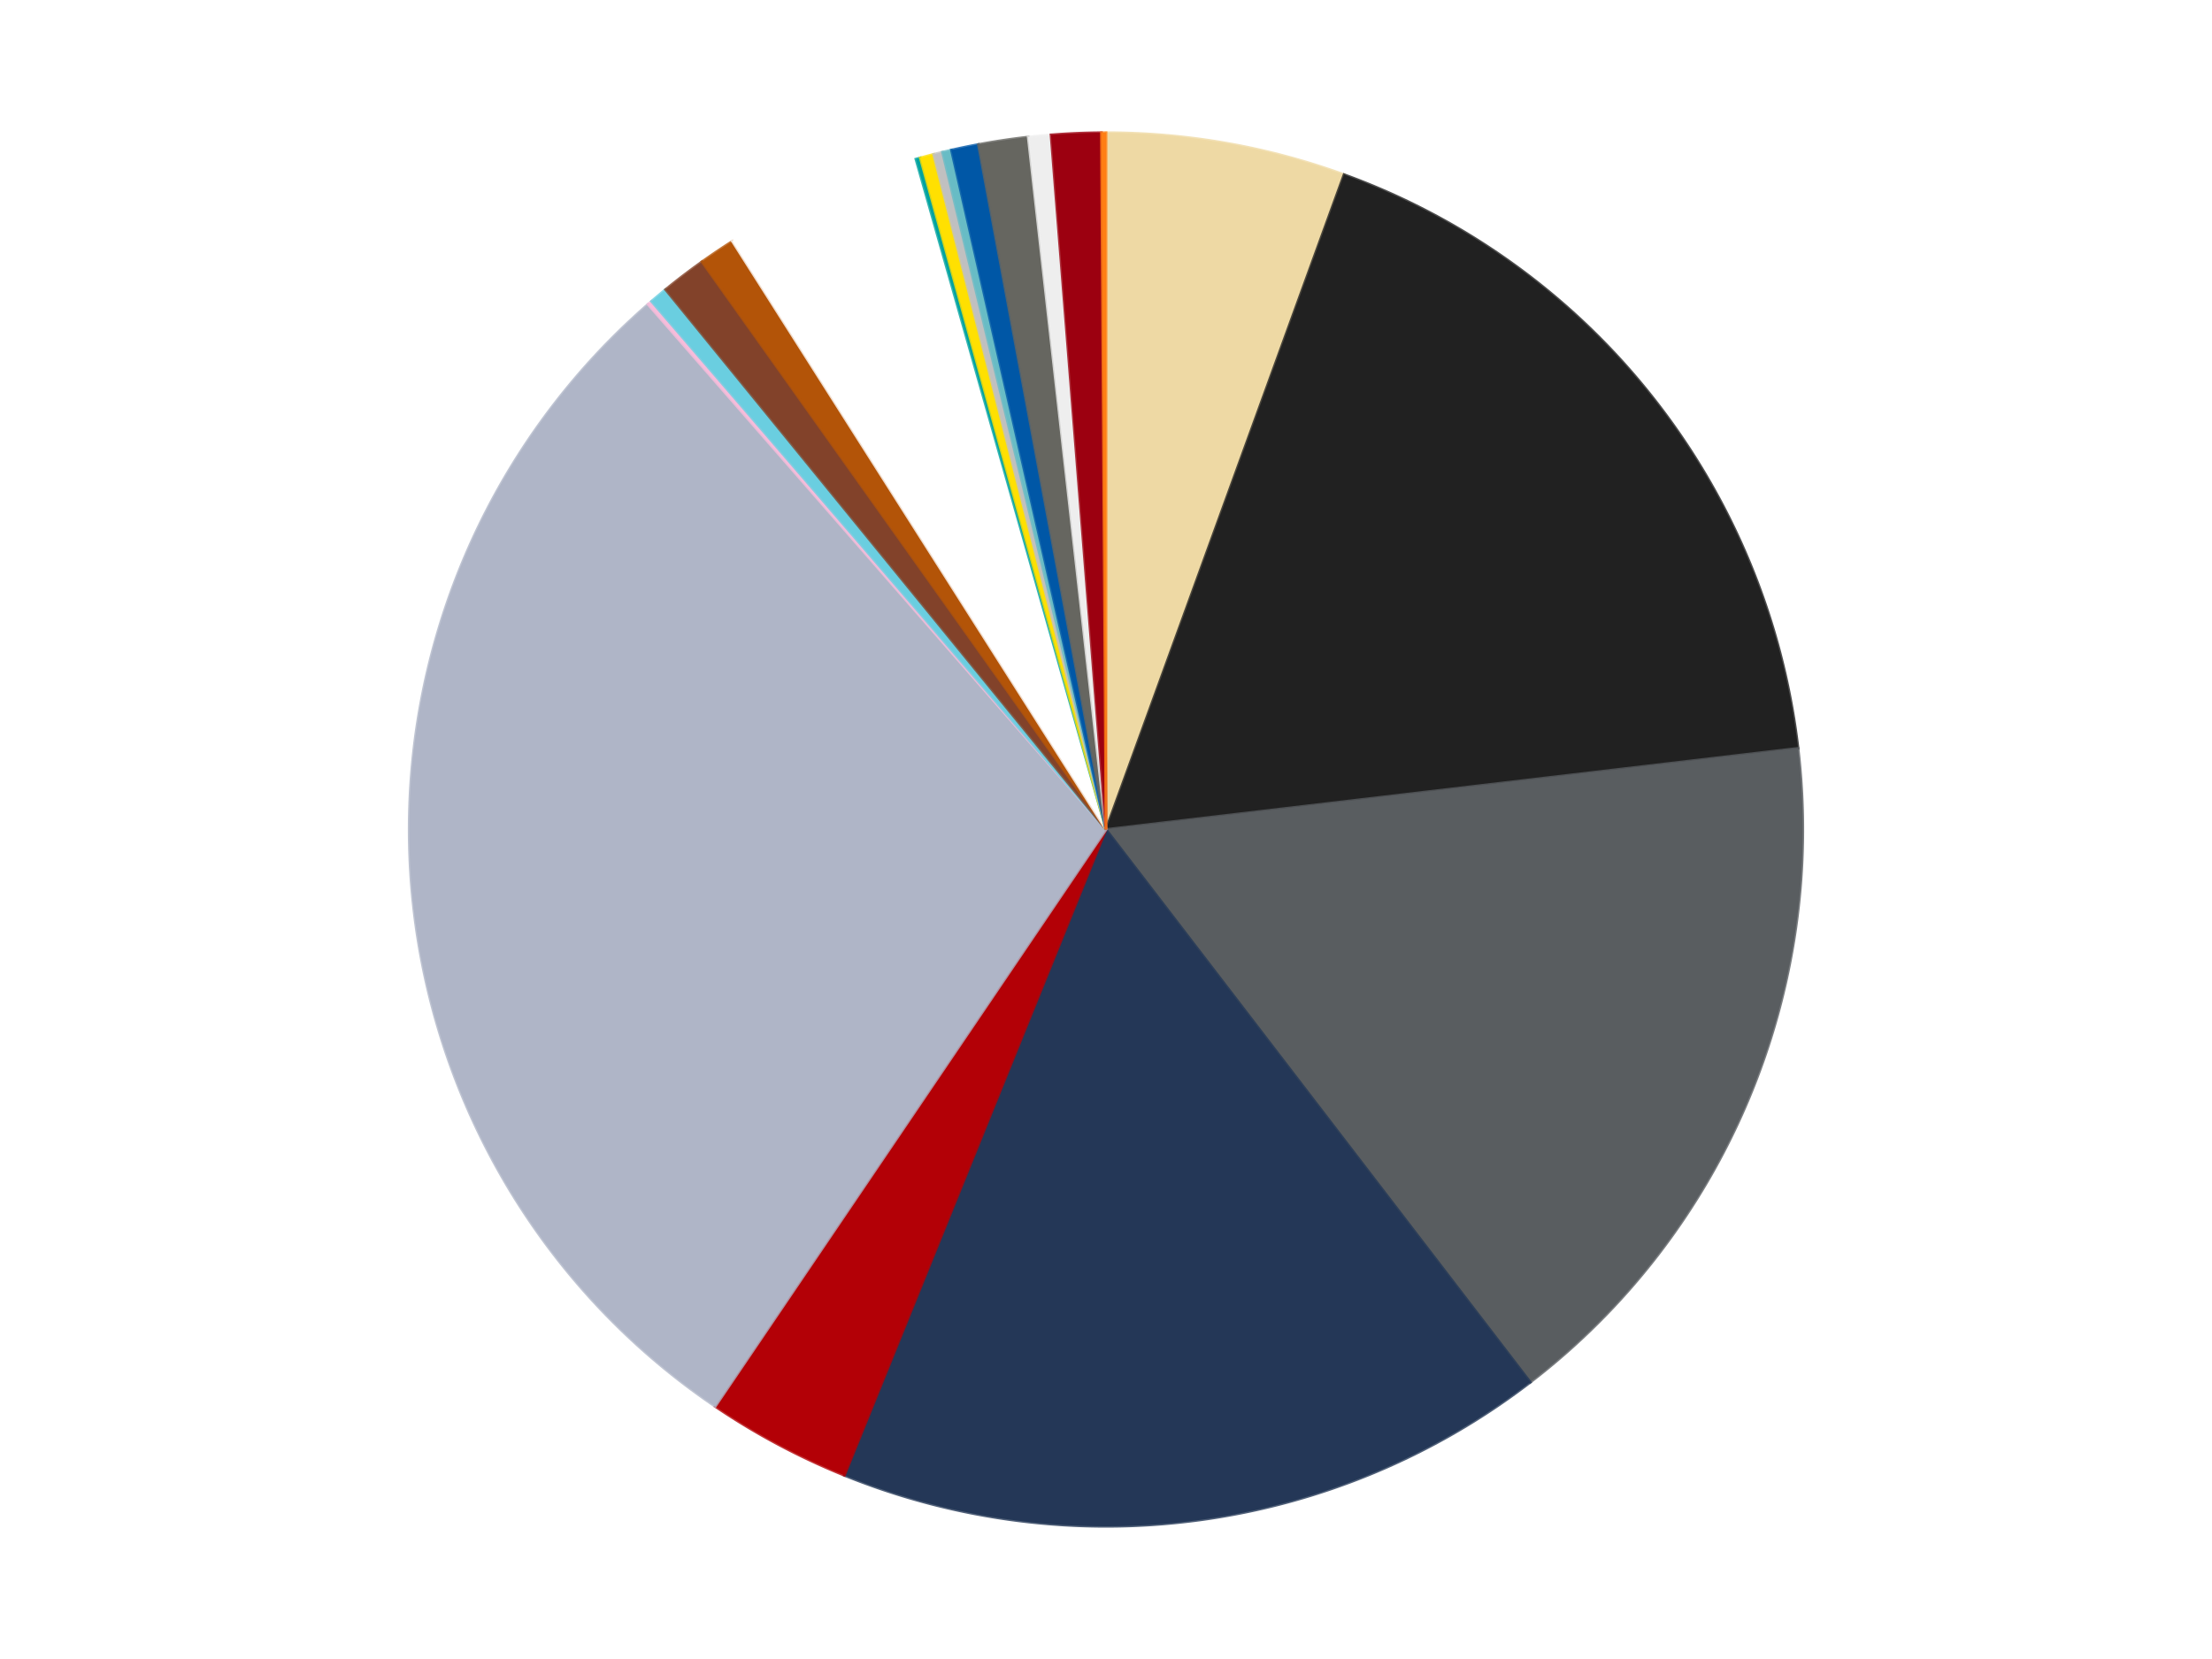
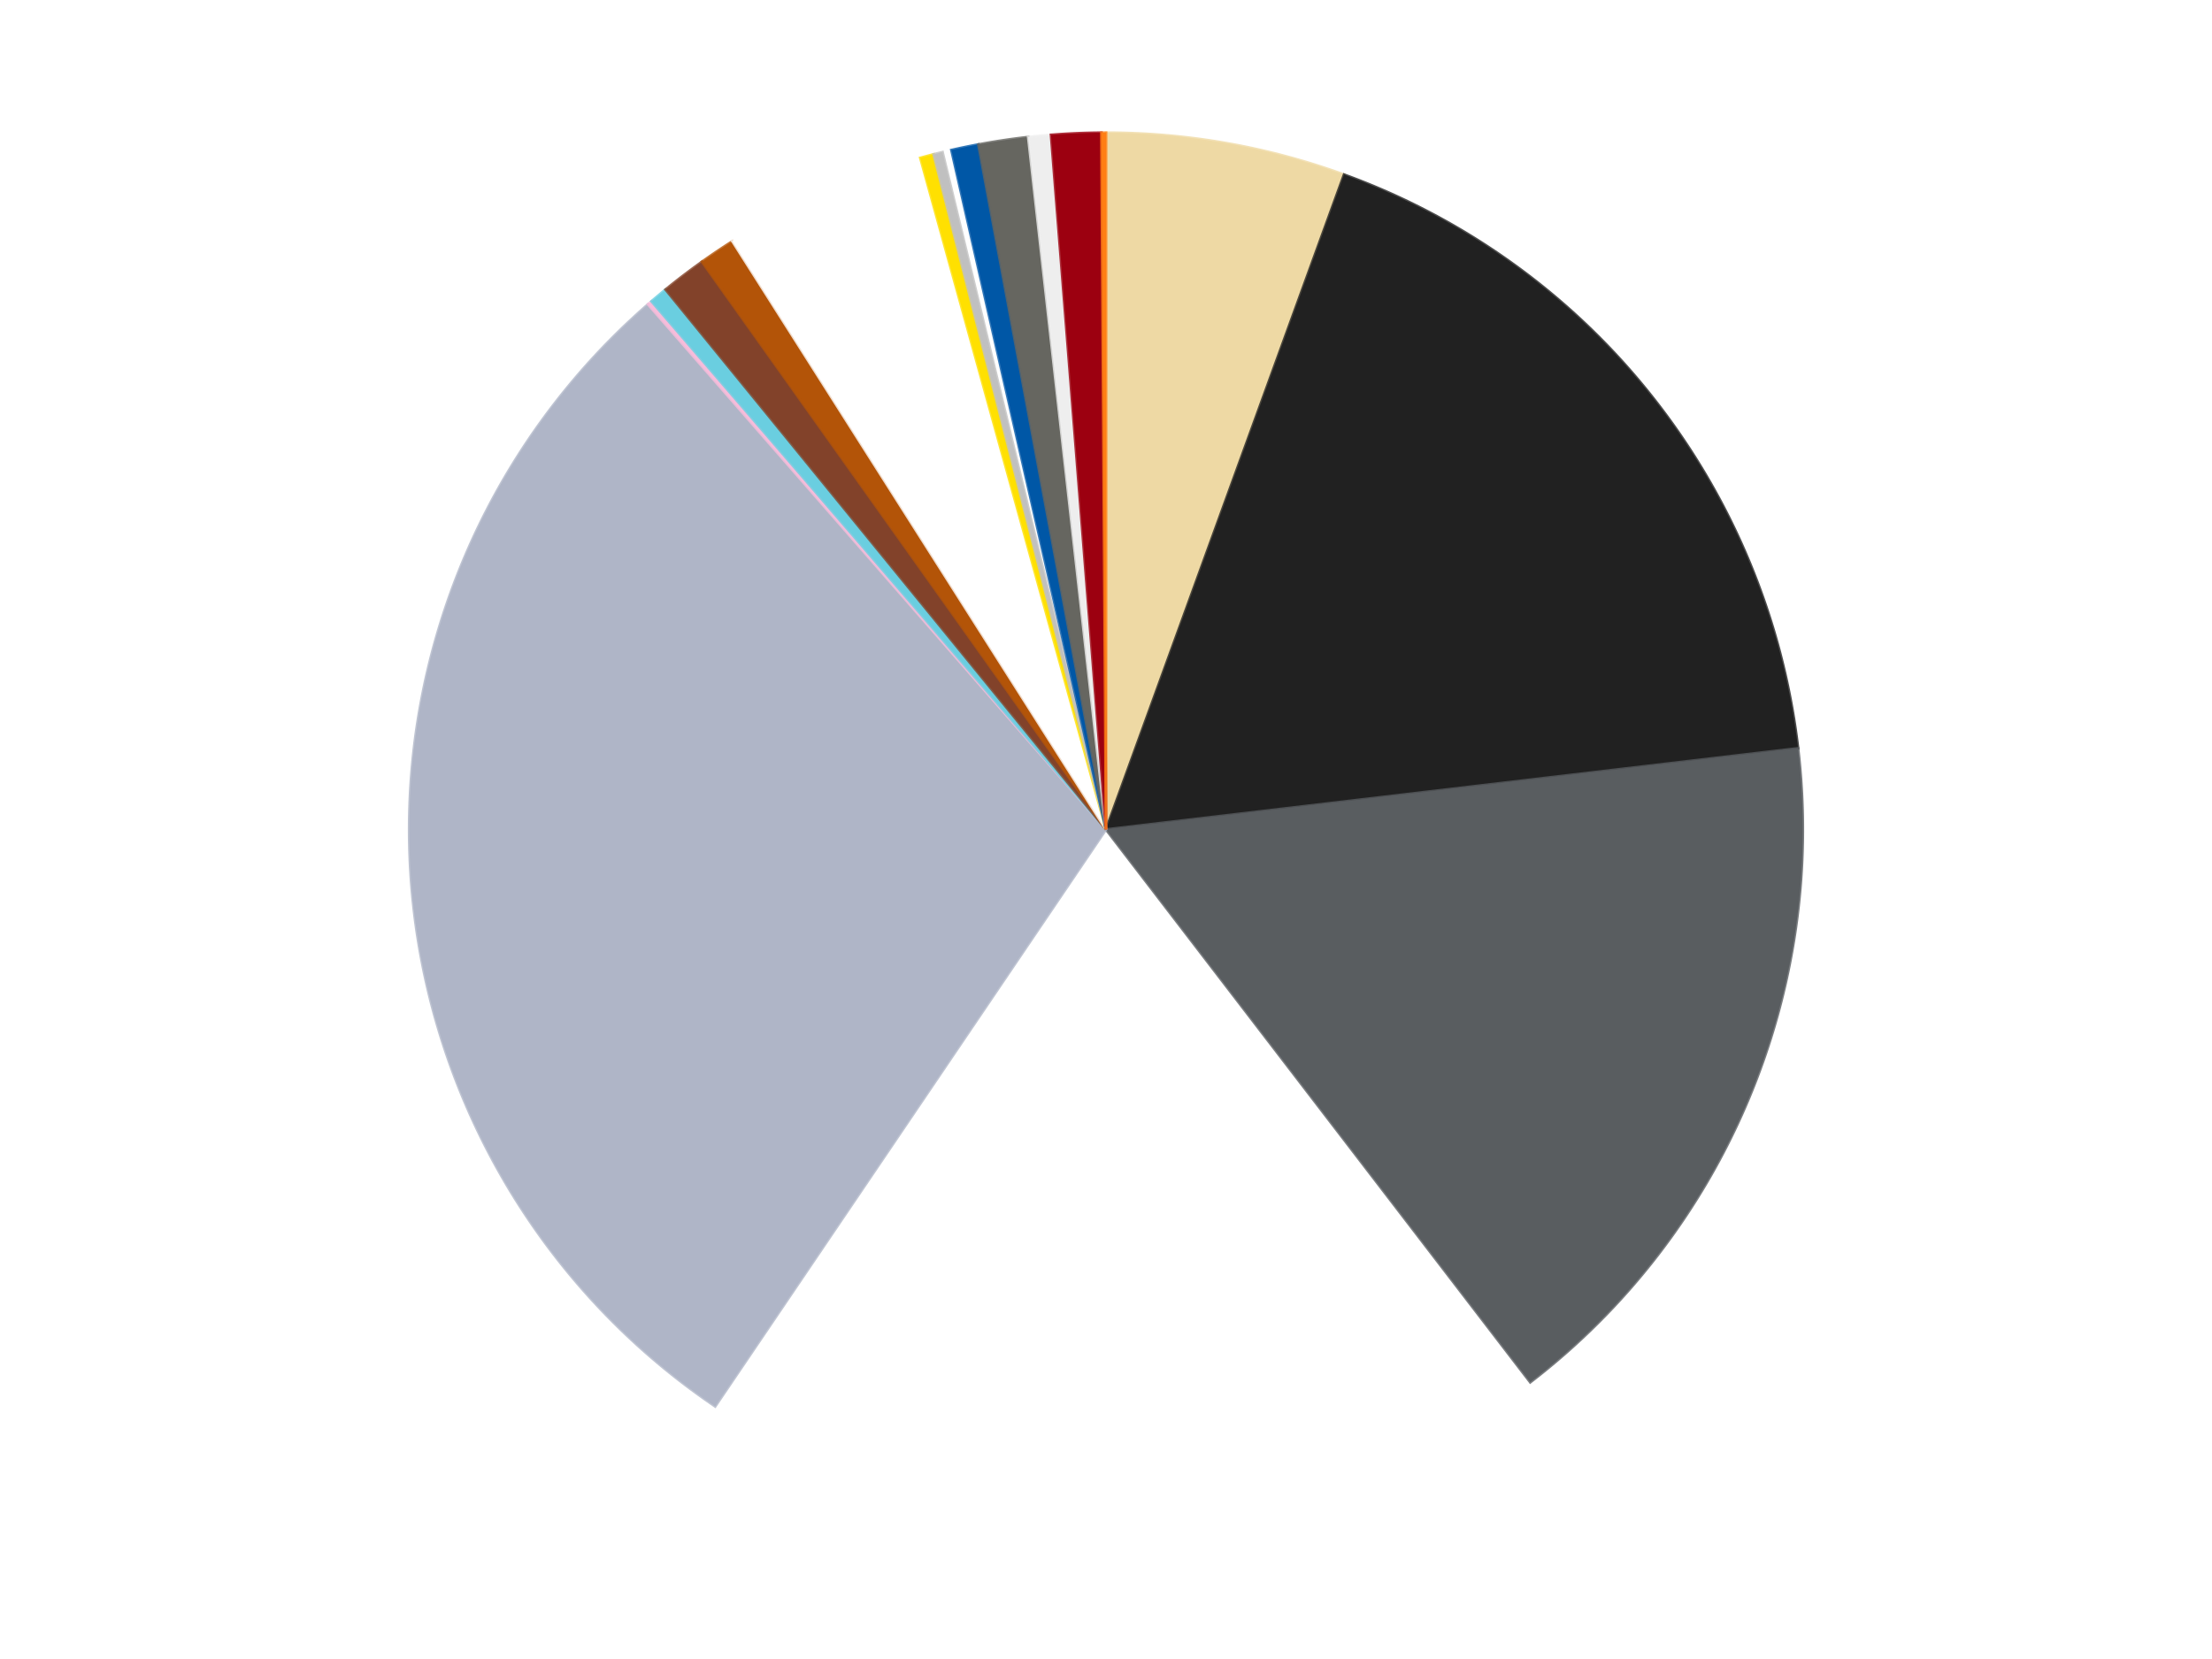
<svg xmlns="http://www.w3.org/2000/svg" xmlns:xlink="http://www.w3.org/1999/xlink" id="chart-c5f99dbc-174f-43a5-9722-096de171e12f" class="pygal-chart" viewBox="0 0 800 600">
  <defs>
    <style type="text/css">#chart-c5f99dbc-174f-43a5-9722-096de171e12f{-webkit-user-select:none;-webkit-font-smoothing:antialiased;font-family:Consolas,"Liberation Mono",Menlo,Courier,monospace}#chart-c5f99dbc-174f-43a5-9722-096de171e12f .title{font-family:Consolas,"Liberation Mono",Menlo,Courier,monospace;font-size:16px}#chart-c5f99dbc-174f-43a5-9722-096de171e12f .legends .legend text{font-family:Consolas,"Liberation Mono",Menlo,Courier,monospace;font-size:14px}#chart-c5f99dbc-174f-43a5-9722-096de171e12f .axis text{font-family:Consolas,"Liberation Mono",Menlo,Courier,monospace;font-size:10px}#chart-c5f99dbc-174f-43a5-9722-096de171e12f .axis text.major{font-family:Consolas,"Liberation Mono",Menlo,Courier,monospace;font-size:10px}#chart-c5f99dbc-174f-43a5-9722-096de171e12f .text-overlay text.value{font-family:Consolas,"Liberation Mono",Menlo,Courier,monospace;font-size:16px}#chart-c5f99dbc-174f-43a5-9722-096de171e12f .text-overlay text.label{font-family:Consolas,"Liberation Mono",Menlo,Courier,monospace;font-size:10px}#chart-c5f99dbc-174f-43a5-9722-096de171e12f .tooltip{font-family:Consolas,"Liberation Mono",Menlo,Courier,monospace;font-size:14px}#chart-c5f99dbc-174f-43a5-9722-096de171e12f text.no_data{font-family:Consolas,"Liberation Mono",Menlo,Courier,monospace;font-size:64px}
#chart-c5f99dbc-174f-43a5-9722-096de171e12f{background-color:transparent}#chart-c5f99dbc-174f-43a5-9722-096de171e12f path,#chart-c5f99dbc-174f-43a5-9722-096de171e12f line,#chart-c5f99dbc-174f-43a5-9722-096de171e12f rect,#chart-c5f99dbc-174f-43a5-9722-096de171e12f circle{-webkit-transition:150ms;-moz-transition:150ms;transition:150ms}#chart-c5f99dbc-174f-43a5-9722-096de171e12f .graph &gt; .background{fill:transparent}#chart-c5f99dbc-174f-43a5-9722-096de171e12f .plot &gt; .background{fill:transparent}#chart-c5f99dbc-174f-43a5-9722-096de171e12f .graph{fill:rgba(0,0,0,.87)}#chart-c5f99dbc-174f-43a5-9722-096de171e12f text.no_data{fill:rgba(0,0,0,1)}#chart-c5f99dbc-174f-43a5-9722-096de171e12f .title{fill:rgba(0,0,0,1)}#chart-c5f99dbc-174f-43a5-9722-096de171e12f .legends .legend text{fill:rgba(0,0,0,.87)}#chart-c5f99dbc-174f-43a5-9722-096de171e12f .legends .legend:hover text{fill:rgba(0,0,0,1)}#chart-c5f99dbc-174f-43a5-9722-096de171e12f .axis .line{stroke:rgba(0,0,0,1)}#chart-c5f99dbc-174f-43a5-9722-096de171e12f .axis .guide.line{stroke:rgba(0,0,0,.54)}#chart-c5f99dbc-174f-43a5-9722-096de171e12f .axis .major.line{stroke:rgba(0,0,0,.87)}#chart-c5f99dbc-174f-43a5-9722-096de171e12f .axis text.major{fill:rgba(0,0,0,1)}#chart-c5f99dbc-174f-43a5-9722-096de171e12f .axis.y .guides:hover .guide.line,#chart-c5f99dbc-174f-43a5-9722-096de171e12f .line-graph .axis.x .guides:hover .guide.line,#chart-c5f99dbc-174f-43a5-9722-096de171e12f .stackedline-graph .axis.x .guides:hover .guide.line,#chart-c5f99dbc-174f-43a5-9722-096de171e12f .xy-graph .axis.x .guides:hover .guide.line{stroke:rgba(0,0,0,1)}#chart-c5f99dbc-174f-43a5-9722-096de171e12f .axis .guides:hover text{fill:rgba(0,0,0,1)}#chart-c5f99dbc-174f-43a5-9722-096de171e12f .reactive{fill-opacity:1.0;stroke-opacity:.8;stroke-width:1}#chart-c5f99dbc-174f-43a5-9722-096de171e12f .ci{stroke:rgba(0,0,0,.87)}#chart-c5f99dbc-174f-43a5-9722-096de171e12f .reactive.active,#chart-c5f99dbc-174f-43a5-9722-096de171e12f .active .reactive{fill-opacity:0.6;stroke-opacity:.9;stroke-width:4}#chart-c5f99dbc-174f-43a5-9722-096de171e12f .ci .reactive.active{stroke-width:1.5}#chart-c5f99dbc-174f-43a5-9722-096de171e12f .series text{fill:rgba(0,0,0,1)}#chart-c5f99dbc-174f-43a5-9722-096de171e12f .tooltip rect{fill:transparent;stroke:rgba(0,0,0,1);-webkit-transition:opacity 150ms;-moz-transition:opacity 150ms;transition:opacity 150ms}#chart-c5f99dbc-174f-43a5-9722-096de171e12f .tooltip .label{fill:rgba(0,0,0,.87)}#chart-c5f99dbc-174f-43a5-9722-096de171e12f .tooltip .label{fill:rgba(0,0,0,.87)}#chart-c5f99dbc-174f-43a5-9722-096de171e12f .tooltip .legend{font-size:.8em;fill:rgba(0,0,0,.54)}#chart-c5f99dbc-174f-43a5-9722-096de171e12f .tooltip .x_label{font-size:.6em;fill:rgba(0,0,0,1)}#chart-c5f99dbc-174f-43a5-9722-096de171e12f .tooltip .xlink{font-size:.5em;text-decoration:underline}#chart-c5f99dbc-174f-43a5-9722-096de171e12f .tooltip .value{font-size:1.5em}#chart-c5f99dbc-174f-43a5-9722-096de171e12f .bound{font-size:.5em}#chart-c5f99dbc-174f-43a5-9722-096de171e12f .max-value{font-size:.75em;fill:rgba(0,0,0,.54)}#chart-c5f99dbc-174f-43a5-9722-096de171e12f .map-element{fill:transparent;stroke:rgba(0,0,0,.54) !important}#chart-c5f99dbc-174f-43a5-9722-096de171e12f .map-element .reactive{fill-opacity:inherit;stroke-opacity:inherit}#chart-c5f99dbc-174f-43a5-9722-096de171e12f .color-0,#chart-c5f99dbc-174f-43a5-9722-096de171e12f .color-0 a:visited{stroke:#f44336;fill:#f44336}#chart-c5f99dbc-174f-43a5-9722-096de171e12f .color-1,#chart-c5f99dbc-174f-43a5-9722-096de171e12f .color-1 a:visited{stroke:#3f51b5;fill:#3f51b5}#chart-c5f99dbc-174f-43a5-9722-096de171e12f .color-2,#chart-c5f99dbc-174f-43a5-9722-096de171e12f .color-2 a:visited{stroke:#009688;fill:#009688}#chart-c5f99dbc-174f-43a5-9722-096de171e12f .color-3,#chart-c5f99dbc-174f-43a5-9722-096de171e12f .color-3 a:visited{stroke:#ffc107;fill:#ffc107}#chart-c5f99dbc-174f-43a5-9722-096de171e12f .color-4,#chart-c5f99dbc-174f-43a5-9722-096de171e12f .color-4 a:visited{stroke:#ff5722;fill:#ff5722}#chart-c5f99dbc-174f-43a5-9722-096de171e12f .color-5,#chart-c5f99dbc-174f-43a5-9722-096de171e12f .color-5 a:visited{stroke:#9c27b0;fill:#9c27b0}#chart-c5f99dbc-174f-43a5-9722-096de171e12f .color-6,#chart-c5f99dbc-174f-43a5-9722-096de171e12f .color-6 a:visited{stroke:#03a9f4;fill:#03a9f4}#chart-c5f99dbc-174f-43a5-9722-096de171e12f .color-7,#chart-c5f99dbc-174f-43a5-9722-096de171e12f .color-7 a:visited{stroke:#8bc34a;fill:#8bc34a}#chart-c5f99dbc-174f-43a5-9722-096de171e12f .color-8,#chart-c5f99dbc-174f-43a5-9722-096de171e12f .color-8 a:visited{stroke:#ff9800;fill:#ff9800}#chart-c5f99dbc-174f-43a5-9722-096de171e12f .color-9,#chart-c5f99dbc-174f-43a5-9722-096de171e12f .color-9 a:visited{stroke:#e91e63;fill:#e91e63}#chart-c5f99dbc-174f-43a5-9722-096de171e12f .color-10,#chart-c5f99dbc-174f-43a5-9722-096de171e12f .color-10 a:visited{stroke:#2196f3;fill:#2196f3}#chart-c5f99dbc-174f-43a5-9722-096de171e12f .color-11,#chart-c5f99dbc-174f-43a5-9722-096de171e12f .color-11 a:visited{stroke:#4caf50;fill:#4caf50}#chart-c5f99dbc-174f-43a5-9722-096de171e12f .color-12,#chart-c5f99dbc-174f-43a5-9722-096de171e12f .color-12 a:visited{stroke:#ffeb3b;fill:#ffeb3b}#chart-c5f99dbc-174f-43a5-9722-096de171e12f .color-13,#chart-c5f99dbc-174f-43a5-9722-096de171e12f .color-13 a:visited{stroke:#673ab7;fill:#673ab7}#chart-c5f99dbc-174f-43a5-9722-096de171e12f .color-14,#chart-c5f99dbc-174f-43a5-9722-096de171e12f .color-14 a:visited{stroke:#00bcd4;fill:#00bcd4}#chart-c5f99dbc-174f-43a5-9722-096de171e12f .color-15,#chart-c5f99dbc-174f-43a5-9722-096de171e12f .color-15 a:visited{stroke:#cddc39;fill:#cddc39}#chart-c5f99dbc-174f-43a5-9722-096de171e12f .color-16,#chart-c5f99dbc-174f-43a5-9722-096de171e12f .color-16 a:visited{stroke:#9e9e9e;fill:#9e9e9e}#chart-c5f99dbc-174f-43a5-9722-096de171e12f .color-17,#chart-c5f99dbc-174f-43a5-9722-096de171e12f .color-17 a:visited{stroke:#607d8b;fill:#607d8b}#chart-c5f99dbc-174f-43a5-9722-096de171e12f .color-18,#chart-c5f99dbc-174f-43a5-9722-096de171e12f .color-18 a:visited{stroke:#7b0f07;fill:#7b0f07}#chart-c5f99dbc-174f-43a5-9722-096de171e12f .color-19,#chart-c5f99dbc-174f-43a5-9722-096de171e12f .color-19 a:visited{stroke:#141938;fill:#141938}#chart-c5f99dbc-174f-43a5-9722-096de171e12f .text-overlay .color-0 text{fill:black}#chart-c5f99dbc-174f-43a5-9722-096de171e12f .text-overlay .color-1 text{fill:black}#chart-c5f99dbc-174f-43a5-9722-096de171e12f .text-overlay .color-2 text{fill:black}#chart-c5f99dbc-174f-43a5-9722-096de171e12f .text-overlay .color-3 text{fill:black}#chart-c5f99dbc-174f-43a5-9722-096de171e12f .text-overlay .color-4 text{fill:black}#chart-c5f99dbc-174f-43a5-9722-096de171e12f .text-overlay .color-5 text{fill:black}#chart-c5f99dbc-174f-43a5-9722-096de171e12f .text-overlay .color-6 text{fill:black}#chart-c5f99dbc-174f-43a5-9722-096de171e12f .text-overlay .color-7 text{fill:black}#chart-c5f99dbc-174f-43a5-9722-096de171e12f .text-overlay .color-8 text{fill:black}#chart-c5f99dbc-174f-43a5-9722-096de171e12f .text-overlay .color-9 text{fill:black}#chart-c5f99dbc-174f-43a5-9722-096de171e12f .text-overlay .color-10 text{fill:black}#chart-c5f99dbc-174f-43a5-9722-096de171e12f .text-overlay .color-11 text{fill:black}#chart-c5f99dbc-174f-43a5-9722-096de171e12f .text-overlay .color-12 text{fill:black}#chart-c5f99dbc-174f-43a5-9722-096de171e12f .text-overlay .color-13 text{fill:black}#chart-c5f99dbc-174f-43a5-9722-096de171e12f .text-overlay .color-14 text{fill:black}#chart-c5f99dbc-174f-43a5-9722-096de171e12f .text-overlay .color-15 text{fill:black}#chart-c5f99dbc-174f-43a5-9722-096de171e12f .text-overlay .color-16 text{fill:black}#chart-c5f99dbc-174f-43a5-9722-096de171e12f .text-overlay .color-17 text{fill:black}#chart-c5f99dbc-174f-43a5-9722-096de171e12f .text-overlay .color-18 text{fill:black}#chart-c5f99dbc-174f-43a5-9722-096de171e12f .text-overlay .color-19 text{fill:white}
#chart-c5f99dbc-174f-43a5-9722-096de171e12f text.no_data{text-anchor:middle}#chart-c5f99dbc-174f-43a5-9722-096de171e12f .guide.line{fill:none}#chart-c5f99dbc-174f-43a5-9722-096de171e12f .centered{text-anchor:middle}#chart-c5f99dbc-174f-43a5-9722-096de171e12f .title{text-anchor:middle}#chart-c5f99dbc-174f-43a5-9722-096de171e12f .legends .legend text{fill-opacity:1}#chart-c5f99dbc-174f-43a5-9722-096de171e12f .axis.x text{text-anchor:middle}#chart-c5f99dbc-174f-43a5-9722-096de171e12f .axis.x:not(.web) text[transform]{text-anchor:start}#chart-c5f99dbc-174f-43a5-9722-096de171e12f .axis.x:not(.web) text[transform].backwards{text-anchor:end}#chart-c5f99dbc-174f-43a5-9722-096de171e12f .axis.y text{text-anchor:end}#chart-c5f99dbc-174f-43a5-9722-096de171e12f .axis.y text[transform].backwards{text-anchor:start}#chart-c5f99dbc-174f-43a5-9722-096de171e12f .axis.y2 text{text-anchor:start}#chart-c5f99dbc-174f-43a5-9722-096de171e12f .axis.y2 text[transform].backwards{text-anchor:end}#chart-c5f99dbc-174f-43a5-9722-096de171e12f .axis .guide.line{stroke-dasharray:4,4;stroke:black}#chart-c5f99dbc-174f-43a5-9722-096de171e12f .axis .major.guide.line{stroke-dasharray:6,6;stroke:black}#chart-c5f99dbc-174f-43a5-9722-096de171e12f .horizontal .axis.y .guide.line,#chart-c5f99dbc-174f-43a5-9722-096de171e12f .horizontal .axis.y2 .guide.line,#chart-c5f99dbc-174f-43a5-9722-096de171e12f .vertical .axis.x .guide.line{opacity:0}#chart-c5f99dbc-174f-43a5-9722-096de171e12f .horizontal .axis.always_show .guide.line,#chart-c5f99dbc-174f-43a5-9722-096de171e12f .vertical .axis.always_show .guide.line{opacity:1 !important}#chart-c5f99dbc-174f-43a5-9722-096de171e12f .axis.y .guides:hover .guide.line,#chart-c5f99dbc-174f-43a5-9722-096de171e12f .axis.y2 .guides:hover .guide.line,#chart-c5f99dbc-174f-43a5-9722-096de171e12f .axis.x .guides:hover .guide.line{opacity:1}#chart-c5f99dbc-174f-43a5-9722-096de171e12f .axis .guides:hover text{opacity:1}#chart-c5f99dbc-174f-43a5-9722-096de171e12f .nofill{fill:none}#chart-c5f99dbc-174f-43a5-9722-096de171e12f .subtle-fill{fill-opacity:.2}#chart-c5f99dbc-174f-43a5-9722-096de171e12f .dot{stroke-width:1px;fill-opacity:1;stroke-opacity:1}#chart-c5f99dbc-174f-43a5-9722-096de171e12f .dot.active{stroke-width:5px}#chart-c5f99dbc-174f-43a5-9722-096de171e12f .dot.negative{fill:transparent}#chart-c5f99dbc-174f-43a5-9722-096de171e12f text,#chart-c5f99dbc-174f-43a5-9722-096de171e12f tspan{stroke:none !important}#chart-c5f99dbc-174f-43a5-9722-096de171e12f .series text.active{opacity:1}#chart-c5f99dbc-174f-43a5-9722-096de171e12f .tooltip rect{fill-opacity:.95;stroke-width:.5}#chart-c5f99dbc-174f-43a5-9722-096de171e12f .tooltip text{fill-opacity:1}#chart-c5f99dbc-174f-43a5-9722-096de171e12f .showable{visibility:hidden}#chart-c5f99dbc-174f-43a5-9722-096de171e12f .showable.shown{visibility:visible}#chart-c5f99dbc-174f-43a5-9722-096de171e12f .gauge-background{fill:rgba(229,229,229,1);stroke:none}#chart-c5f99dbc-174f-43a5-9722-096de171e12f .bg-lines{stroke:transparent;stroke-width:2px}</style>
    <script type="text/javascript">window.pygal = window.pygal || {};window.pygal.config = window.pygal.config || {};window.pygal.config['c5f99dbc-174f-43a5-9722-096de171e12f'] = {"allow_interruptions": false, "box_mode": "extremes", "classes": ["pygal-chart"], "css": ["file://style.css", "file://graph.css"], "defs": [], "disable_xml_declaration": false, "dots_size": 2.5, "dynamic_print_values": false, "explicit_size": false, "fill": false, "force_uri_protocol": "https", "formatter": null, "half_pie": false, "height": 600, "include_x_axis": false, "inner_radius": 0, "interpolate": null, "interpolation_parameters": {}, "interpolation_precision": 250, "inverse_y_axis": false, "js": ["//kozea.github.io/pygal.js/2.0.x/pygal-tooltips.min.js"], "legend_at_bottom": false, "legend_at_bottom_columns": null, "legend_box_size": 12, "logarithmic": false, "margin": 20, "margin_bottom": null, "margin_left": null, "margin_right": null, "margin_top": null, "max_scale": 16, "min_scale": 4, "missing_value_fill_truncation": "x", "no_data_text": "No data", "no_prefix": false, "order_min": null, "pretty_print": false, "print_labels": false, "print_values": false, "print_values_position": "center", "print_zeroes": true, "range": null, "rounded_bars": null, "secondary_range": null, "show_dots": true, "show_legend": false, "show_minor_x_labels": true, "show_minor_y_labels": true, "show_only_major_dots": false, "show_x_guides": false, "show_x_labels": true, "show_y_guides": true, "show_y_labels": true, "spacing": 10, "stack_from_top": false, "strict": false, "stroke": true, "stroke_style": null, "style": {"background": "transparent", "ci_colors": [], "colors": ["#F44336", "#3F51B5", "#009688", "#FFC107", "#FF5722", "#9C27B0", "#03A9F4", "#8BC34A", "#FF9800", "#E91E63", "#2196F3", "#4CAF50", "#FFEB3B", "#673AB7", "#00BCD4", "#CDDC39", "#9E9E9E", "#607D8B"], "dot_opacity": "1", "font_family": "Consolas, \"Liberation Mono\", Menlo, Courier, monospace", "foreground": "rgba(0, 0, 0, .87)", "foreground_strong": "rgba(0, 0, 0, 1)", "foreground_subtle": "rgba(0, 0, 0, .54)", "guide_stroke_color": "black", "guide_stroke_dasharray": "4,4", "label_font_family": "Consolas, \"Liberation Mono\", Menlo, Courier, monospace", "label_font_size": 10, "legend_font_family": "Consolas, \"Liberation Mono\", Menlo, Courier, monospace", "legend_font_size": 14, "major_guide_stroke_color": "black", "major_guide_stroke_dasharray": "6,6", "major_label_font_family": "Consolas, \"Liberation Mono\", Menlo, Courier, monospace", "major_label_font_size": 10, "no_data_font_family": "Consolas, \"Liberation Mono\", Menlo, Courier, monospace", "no_data_font_size": 64, "opacity": "1.0", "opacity_hover": "0.6", "plot_background": "transparent", "stroke_opacity": ".8", "stroke_opacity_hover": ".9", "stroke_width": "1", "stroke_width_hover": "4", "title_font_family": "Consolas, \"Liberation Mono\", Menlo, Courier, monospace", "title_font_size": 16, "tooltip_font_family": "Consolas, \"Liberation Mono\", Menlo, Courier, monospace", "tooltip_font_size": 14, "transition": "150ms", "value_background": "rgba(229, 229, 229, 1)", "value_colors": [], "value_font_family": "Consolas, \"Liberation Mono\", Menlo, Courier, monospace", "value_font_size": 16, "value_label_font_family": "Consolas, \"Liberation Mono\", Menlo, Courier, monospace", "value_label_font_size": 10}, "title": null, "tooltip_border_radius": 0, "tooltip_fancy_mode": true, "truncate_label": null, "truncate_legend": null, "width": 800, "x_label_rotation": 0, "x_labels": null, "x_labels_major": null, "x_labels_major_count": null, "x_labels_major_every": null, "x_title": null, "xrange": null, "y_label_rotation": 0, "y_labels": null, "y_labels_major": null, "y_labels_major_count": null, "y_labels_major_every": null, "y_title": null, "zero": 0, "legends": ["Tan", "Black", "Dark Bluish Gray", "Dark Blue", "Red", "Light Bluish Gray", "Bright Pink", "Medium Azure", "Reddish Brown", "Dark Orange", "White", "Dark Turquoise", "Yellow", "Metallic Silver", "Trans-Light Blue", "Blue", "Pearl Dark Gray", "Trans-Clear", "Trans-Red", "Orange"]}</script>
    <script type="text/javascript" xlink:href="https://kozea.github.io/pygal.js/2.0.x/pygal-tooltips.min.js" />
  </defs>
  <title>Pygal</title>
  <g class="graph pie-graph vertical">
    <rect x="0" y="0" width="800" height="600" class="background" />
    <g transform="translate(20, 20)" class="plot">
      <rect x="0" y="0" width="760" height="560" class="background" />
      <g class="series serie-0 color-0">
        <g class="slices">
          <g class="slice" style="fill: #EED9A4; stroke: #EED9A4">
            <path d="M380 28 A252 252 0 0 1 466.103 43.166 L380 280 A0 0 0 0 0 380 280 z" class="slice reactive tooltip-trigger" />
            <desc class="value">53</desc>
            <desc class="x centered">401.85699247771595</desc>
            <desc class="y centered">155.9102265300276</desc>
          </g>
        </g>
      </g>
      <g class="series serie-1 color-1">
        <g class="slices">
          <g class="slice" style="fill: #212121; stroke: #212121">
            <path d="M466.103 43.166 A252 252 0 0 1 630.284 250.638 L380 280 A0 0 0 0 0 380 280 z" class="slice reactive tooltip-trigger" />
            <desc class="value">168</desc>
            <desc class="x centered">478.8054208347826</desc>
            <desc class="y centered">201.8111976453053</desc>
          </g>
        </g>
      </g>
      <g class="series serie-2 color-2">
        <g class="slices">
          <g class="slice" style="fill: #595D60; stroke: #595D60">
            <path d="M630.284 250.638 A252 252 0 0 1 533.435 479.904 L380 280 A0 0 0 0 0 380 280 z" class="slice reactive tooltip-trigger" />
            <desc class="value">157</desc>
            <desc class="x centered">496.06891307116786</desc>
            <desc class="y centered">329.03067833997073</desc>
          </g>
        </g>
      </g>
      <g class="series serie-3 color-3">
        <g class="slices">
          <g class="slice" style="fill: #243757; stroke: #243757">
-             <path d="M533.435 479.904 A252 252 0 0 1 285.386 513.564 L380 280 A0 0 0 0 0 380 280 z" class="slice reactive tooltip-trigger" />
            <desc class="value">158</desc>
            <desc class="x centered">396.94272971110144</desc>
            <desc class="y centered">404.8556923409444</desc>
          </g>
        </g>
      </g>
      <g class="series serie-4 color-4">
        <g class="slices">
          <g class="slice" style="fill: #B30006; stroke: #B30006">
-             <path d="M285.386 513.564 A252 252 0 0 1 238.664 488.634 L380 280 A0 0 0 0 0 380 280 z" class="slice reactive tooltip-trigger" />
            <desc class="value">32</desc>
            <desc class="x centered">320.68399060738926</desc>
            <desc class="y centered">391.16479222188883</desc>
          </g>
        </g>
      </g>
      <g class="series serie-5 color-5">
        <g class="slices">
          <g class="slice" style="fill: #AFB5C7; stroke: #AFB5C7">
            <path d="M238.664 488.634 A252 252 0 0 1 214.378 90.07 L380 280 A0 0 0 0 0 380 280 z" class="slice reactive tooltip-trigger" />
            <desc class="value">278</desc>
            <desc class="x centered">254.2332614455998</desc>
            <desc class="y centered">287.66338524342495</desc>
          </g>
        </g>
      </g>
      <g class="series serie-6 color-6">
        <g class="slices">
          <g class="slice" style="fill: #F7BCDA; stroke: #F7BCDA">
            <path d="M214.378 90.07 A252 252 0 0 1 215.631 88.985 L380 280 A0 0 0 0 0 380 280 z" class="slice reactive tooltip-trigger" />
            <desc class="value">1</desc>
            <desc class="x centered">297.5017872087798</desc>
            <desc class="y centered">184.76321673715267</desc>
          </g>
        </g>
      </g>
      <g class="series serie-7 color-7">
        <g class="slices">
          <g class="slice" style="fill: #6ACEE0; stroke: #6ACEE0">
            <path d="M215.631 88.985 A252 252 0 0 1 220.714 84.726 L380 280 A0 0 0 0 0 380 280 z" class="slice reactive tooltip-trigger" />
            <desc class="value">4</desc>
            <desc class="x centered">299.07934280226607</desc>
            <desc class="y centered">183.41921910293522</desc>
          </g>
        </g>
      </g>
      <g class="series serie-8 color-8">
        <g class="slices">
          <g class="slice" style="fill: #82422A; stroke: #82422A">
            <path d="M220.714 84.726 A252 252 0 0 1 233.897 74.676 L380 280 A0 0 0 0 0 380 280 z" class="slice reactive tooltip-trigger" />
            <desc class="value">10</desc>
            <desc class="x centered">303.61157824051327</desc>
            <desc class="y centered">179.79616264286693</desc>
          </g>
        </g>
      </g>
      <g class="series serie-9 color-9">
        <g class="slices">
          <g class="slice" style="fill: #B35408; stroke: #B35408">
            <path d="M233.897 74.676 A252 252 0 0 1 244.902 67.274 L380 280 A0 0 0 0 0 380 280 z" class="slice reactive tooltip-trigger" />
            <desc class="value">8</desc>
            <desc class="x centered">309.6753857290862</desc>
            <desc class="y centered">175.45121412638412</desc>
          </g>
        </g>
      </g>
      <g class="series serie-10 color-10">
        <g class="slices">
          <g class="slice" style="fill: #FFFFFF; stroke: #FFFFFF">
            <path d="M244.902 67.274 A252 252 0 0 1 311.248 37.56 L380 280 A0 0 0 0 0 380 280 z" class="slice reactive tooltip-trigger" />
            <desc class="value">44</desc>
            <desc class="x centered">328.49886770978844</desc>
            <desc class="y centered">165.00594201078854</desc>
          </g>
        </g>
      </g>
      <g class="series serie-11 color-11">
        <g class="slices">
          <g class="slice" style="fill: #00A29F; stroke: #00A29F">
-             <path d="M311.248 37.56 A252 252 0 0 1 312.845 37.113 L380 280 A0 0 0 0 0 380 280 z" class="slice reactive tooltip-trigger" />
            <desc class="value">1</desc>
            <desc class="x centered">346.0229603267929</desc>
            <desc class="y centered">158.66756091199142</desc>
          </g>
        </g>
      </g>
      <g class="series serie-12 color-12">
        <g class="slices">
          <g class="slice" style="fill: #FFE001; stroke: #FFE001">
            <path d="M312.845 37.113 A252 252 0 0 1 317.651 35.835 L380 280 A0 0 0 0 0 380 280 z" class="slice reactive tooltip-trigger" />
            <desc class="value">3</desc>
            <desc class="x centered">347.6224090050997</desc>
            <desc class="y centered">158.23099080075033</desc>
          </g>
        </g>
      </g>
      <g class="series serie-13 color-13">
        <g class="slices">
          <g class="slice" style="fill: #C0C0C0; stroke: #C0C0C0">
            <path d="M317.651 35.835 A252 252 0 0 1 320.87 35.036 L380 280 A0 0 0 0 0 380 280 z" class="slice reactive tooltip-trigger" />
            <desc class="value">2</desc>
            <desc class="x centered">349.62957071067615</desc>
            <desc class="y centered">157.7149353977266</desc>
          </g>
        </g>
      </g>
      <g class="series serie-14 color-14">
        <g class="slices">
          <g class="slice" style="fill: #68BCC5; stroke: #68BCC5">
-             <path d="M320.87 35.036 A252 252 0 0 1 324.098 34.279 L380 280 A0 0 0 0 0 380 280 z" class="slice reactive tooltip-trigger" />
            <desc class="value">2</desc>
            <desc class="x centered">351.24124192223644</desc>
            <desc class="y centered">157.32590398203592</desc>
          </g>
        </g>
      </g>
      <g class="series serie-15 color-15">
        <g class="slices">
          <g class="slice" style="fill: #0057A6; stroke: #0057A6">
            <path d="M324.098 34.279 A252 252 0 0 1 333.839 32.264 L380 280 A0 0 0 0 0 380 280 z" class="slice reactive tooltip-trigger" />
            <desc class="value">6</desc>
            <desc class="x centered">354.4792426266604</desc>
            <desc class="y centered">156.61162557561943</desc>
          </g>
        </g>
      </g>
      <g class="series serie-16 color-16">
        <g class="slices">
          <g class="slice" style="fill: #666660; stroke: #666660">
            <path d="M333.839 32.264 A252 252 0 0 1 351.873 29.575 L380 280 A0 0 0 0 0 380 280 z" class="slice reactive tooltip-trigger" />
            <desc class="value">11</desc>
            <desc class="x centered">361.4158704279123</desc>
            <desc class="y centered">155.3780511785831</desc>
          </g>
        </g>
      </g>
      <g class="series serie-17 color-17">
        <g class="slices">
          <g class="slice" style="fill: #EEEEEE; stroke: #EEEEEE">
            <path d="M351.873 29.575 A252 252 0 0 1 360.125 28.785 L380 280 A0 0 0 0 0 380 280 z" class="slice reactive tooltip-trigger" />
            <desc class="value">5</desc>
            <desc class="x centered">367.9979317517553</desc>
            <desc class="y centered">154.57292813046908</desc>
          </g>
        </g>
      </g>
      <g class="series serie-18 color-18">
        <g class="slices">
          <g class="slice" style="fill: #9C0010; stroke: #9C0010">
            <path d="M360.125 28.785 A252 252 0 0 1 378.342 28.005 L380 280 A0 0 0 0 0 380 280 z" class="slice reactive tooltip-trigger" />
            <desc class="value">11</desc>
            <desc class="x centered">374.61323520190354</desc>
            <desc class="y centered">154.11520042113904</desc>
          </g>
        </g>
      </g>
      <g class="series serie-19 color-19">
        <g class="slices">
          <g class="slice" style="fill: #FF7E14; stroke: #FF7E14">
            <path d="M378.342 28.005 A252 252 0 0 1 380 28 L380 280 A0 0 0 0 0 380 280 z" class="slice reactive tooltip-trigger" />
            <desc class="value">1</desc>
            <desc class="x centered">379.5855078948567</desc>
            <desc class="y centered">154.00068176257946</desc>
          </g>
        </g>
      </g>
    </g>
    <g class="titles" />
    <g transform="translate(20, 20)" class="plot overlay">
      <g class="series serie-0 color-0" />
      <g class="series serie-1 color-1" />
      <g class="series serie-2 color-2" />
      <g class="series serie-3 color-3" />
      <g class="series serie-4 color-4" />
      <g class="series serie-5 color-5" />
      <g class="series serie-6 color-6" />
      <g class="series serie-7 color-7" />
      <g class="series serie-8 color-8" />
      <g class="series serie-9 color-9" />
      <g class="series serie-10 color-10" />
      <g class="series serie-11 color-11" />
      <g class="series serie-12 color-12" />
      <g class="series serie-13 color-13" />
      <g class="series serie-14 color-14" />
      <g class="series serie-15 color-15" />
      <g class="series serie-16 color-16" />
      <g class="series serie-17 color-17" />
      <g class="series serie-18 color-18" />
      <g class="series serie-19 color-19" />
    </g>
    <g transform="translate(20, 20)" class="plot text-overlay">
      <g class="series serie-0 color-0" />
      <g class="series serie-1 color-1" />
      <g class="series serie-2 color-2" />
      <g class="series serie-3 color-3" />
      <g class="series serie-4 color-4" />
      <g class="series serie-5 color-5" />
      <g class="series serie-6 color-6" />
      <g class="series serie-7 color-7" />
      <g class="series serie-8 color-8" />
      <g class="series serie-9 color-9" />
      <g class="series serie-10 color-10" />
      <g class="series serie-11 color-11" />
      <g class="series serie-12 color-12" />
      <g class="series serie-13 color-13" />
      <g class="series serie-14 color-14" />
      <g class="series serie-15 color-15" />
      <g class="series serie-16 color-16" />
      <g class="series serie-17 color-17" />
      <g class="series serie-18 color-18" />
      <g class="series serie-19 color-19" />
    </g>
    <g transform="translate(20, 20)" class="plot tooltip-overlay">
      <g transform="translate(0 0)" style="opacity: 0" class="tooltip">
        <rect rx="0" ry="0" width="0" height="0" class="tooltip-box" />
        <g class="text" />
      </g>
    </g>
  </g>
</svg>